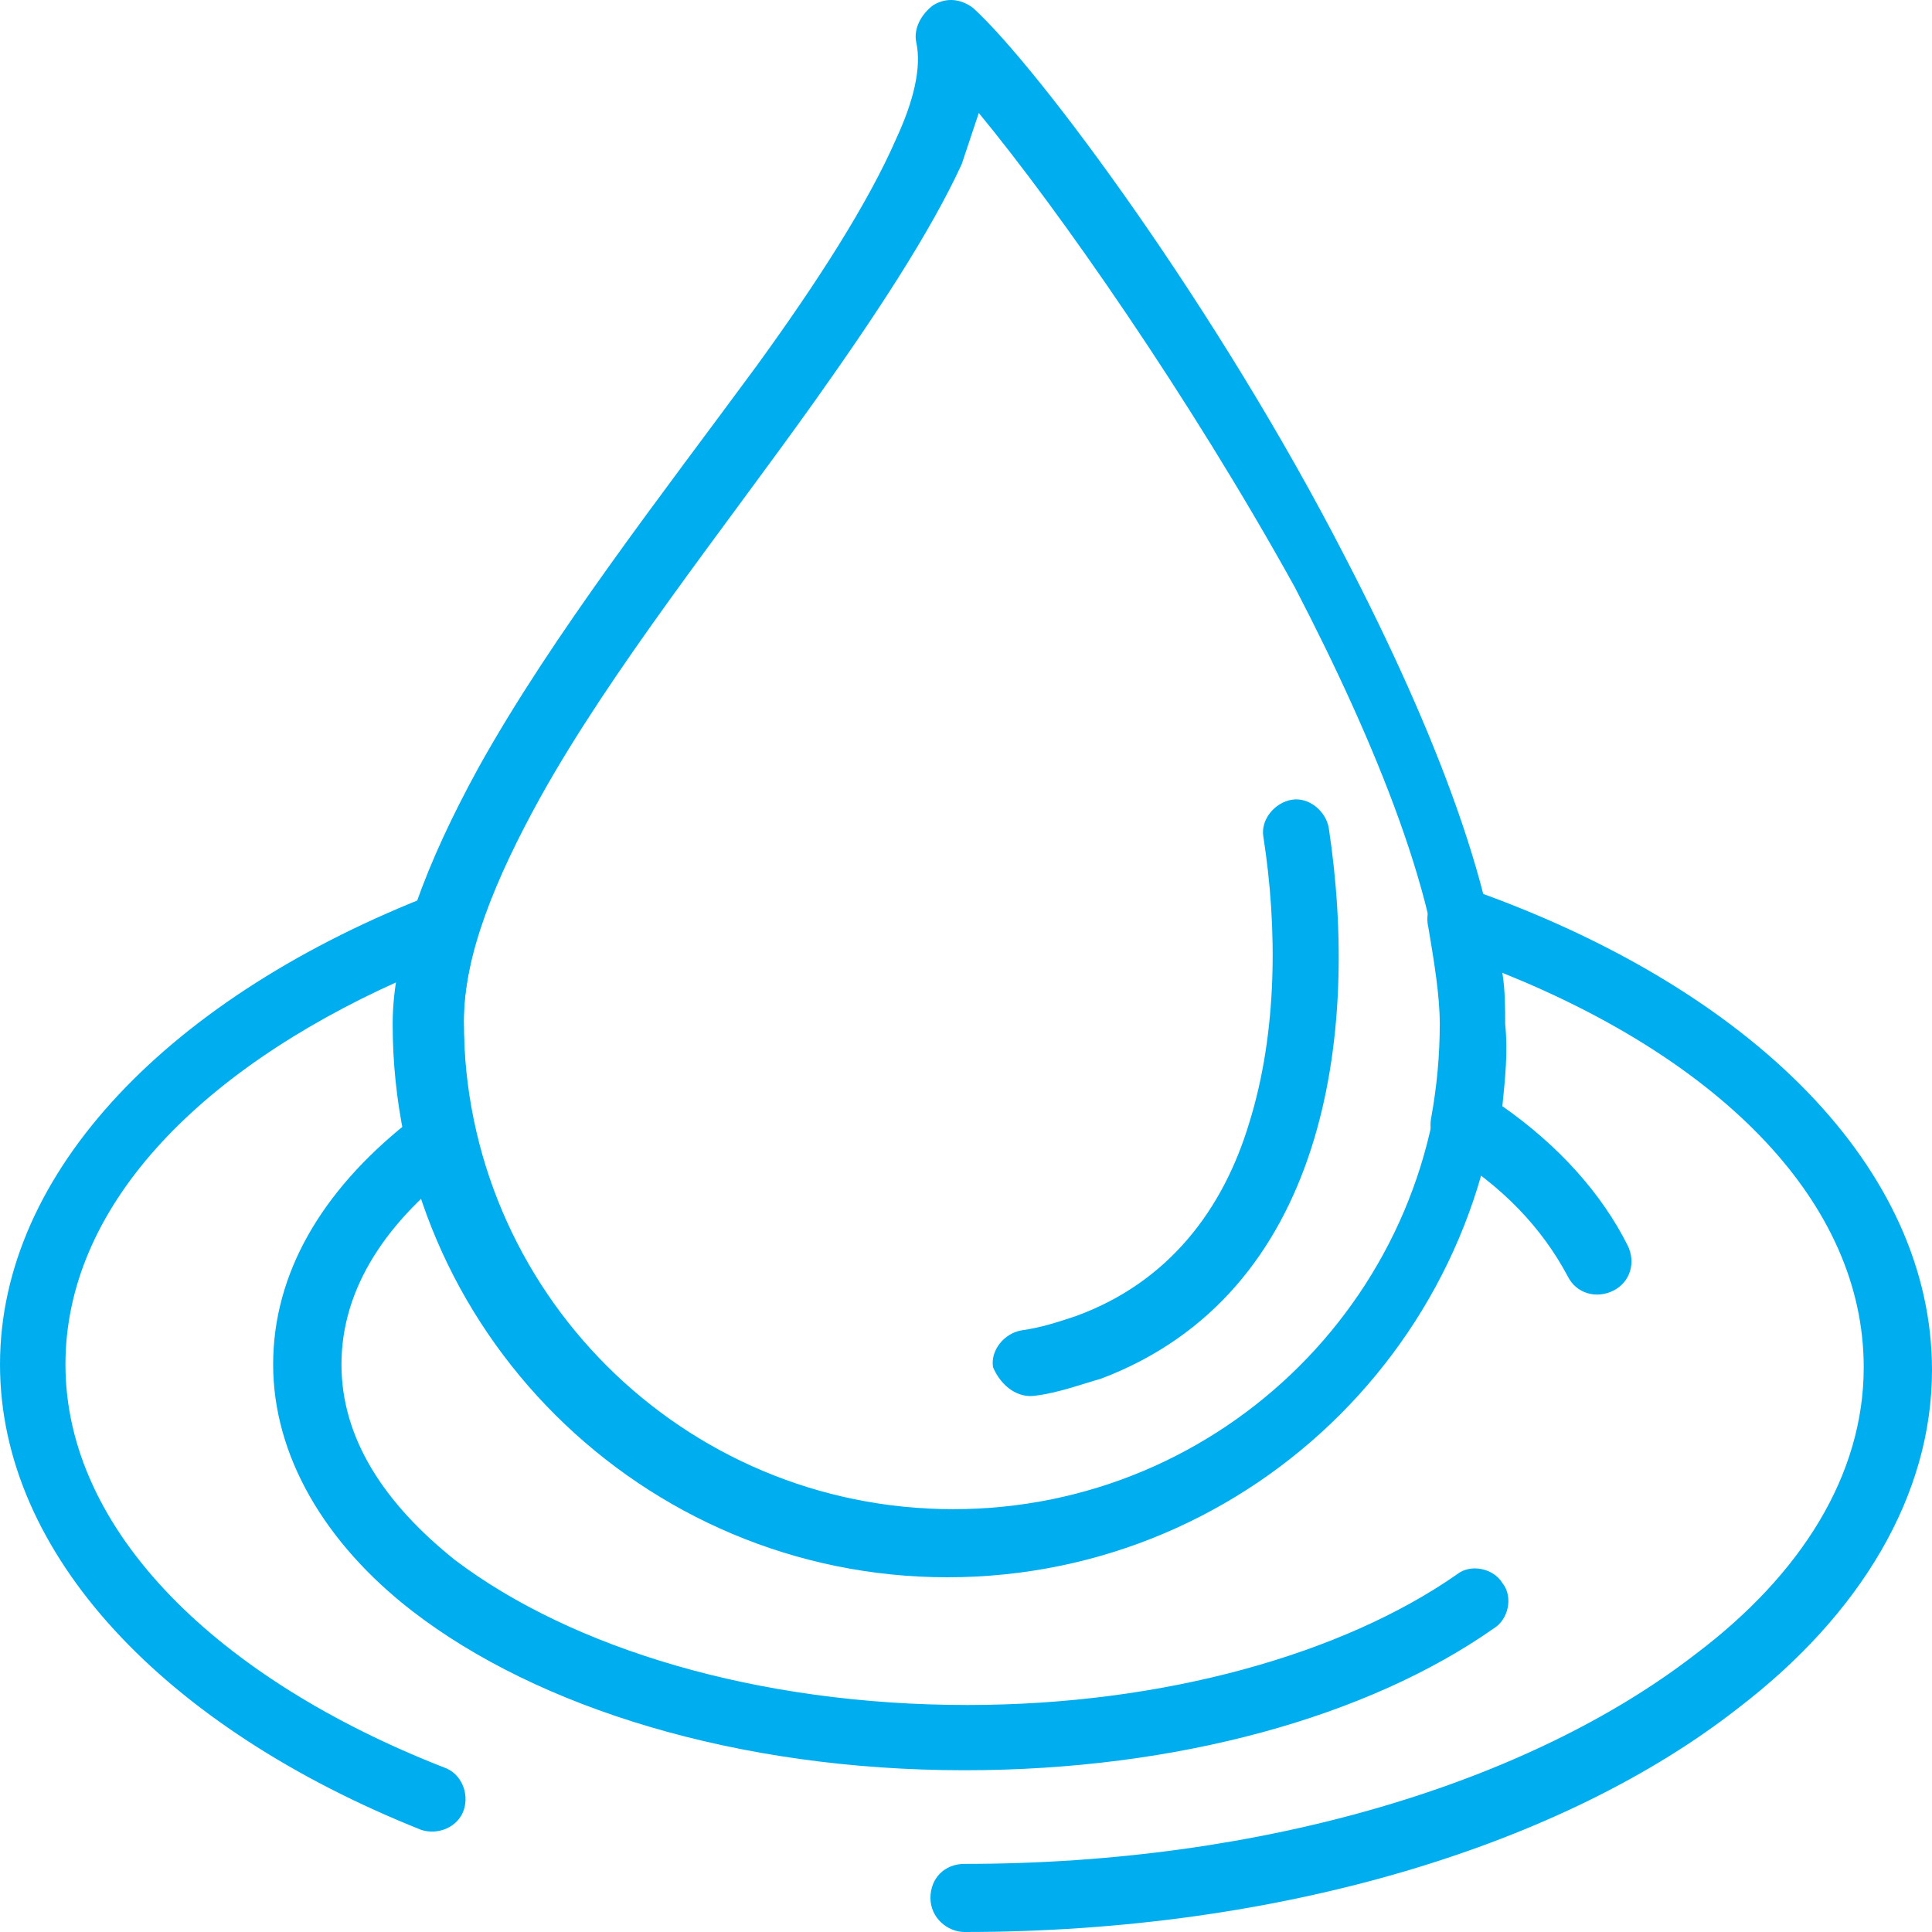
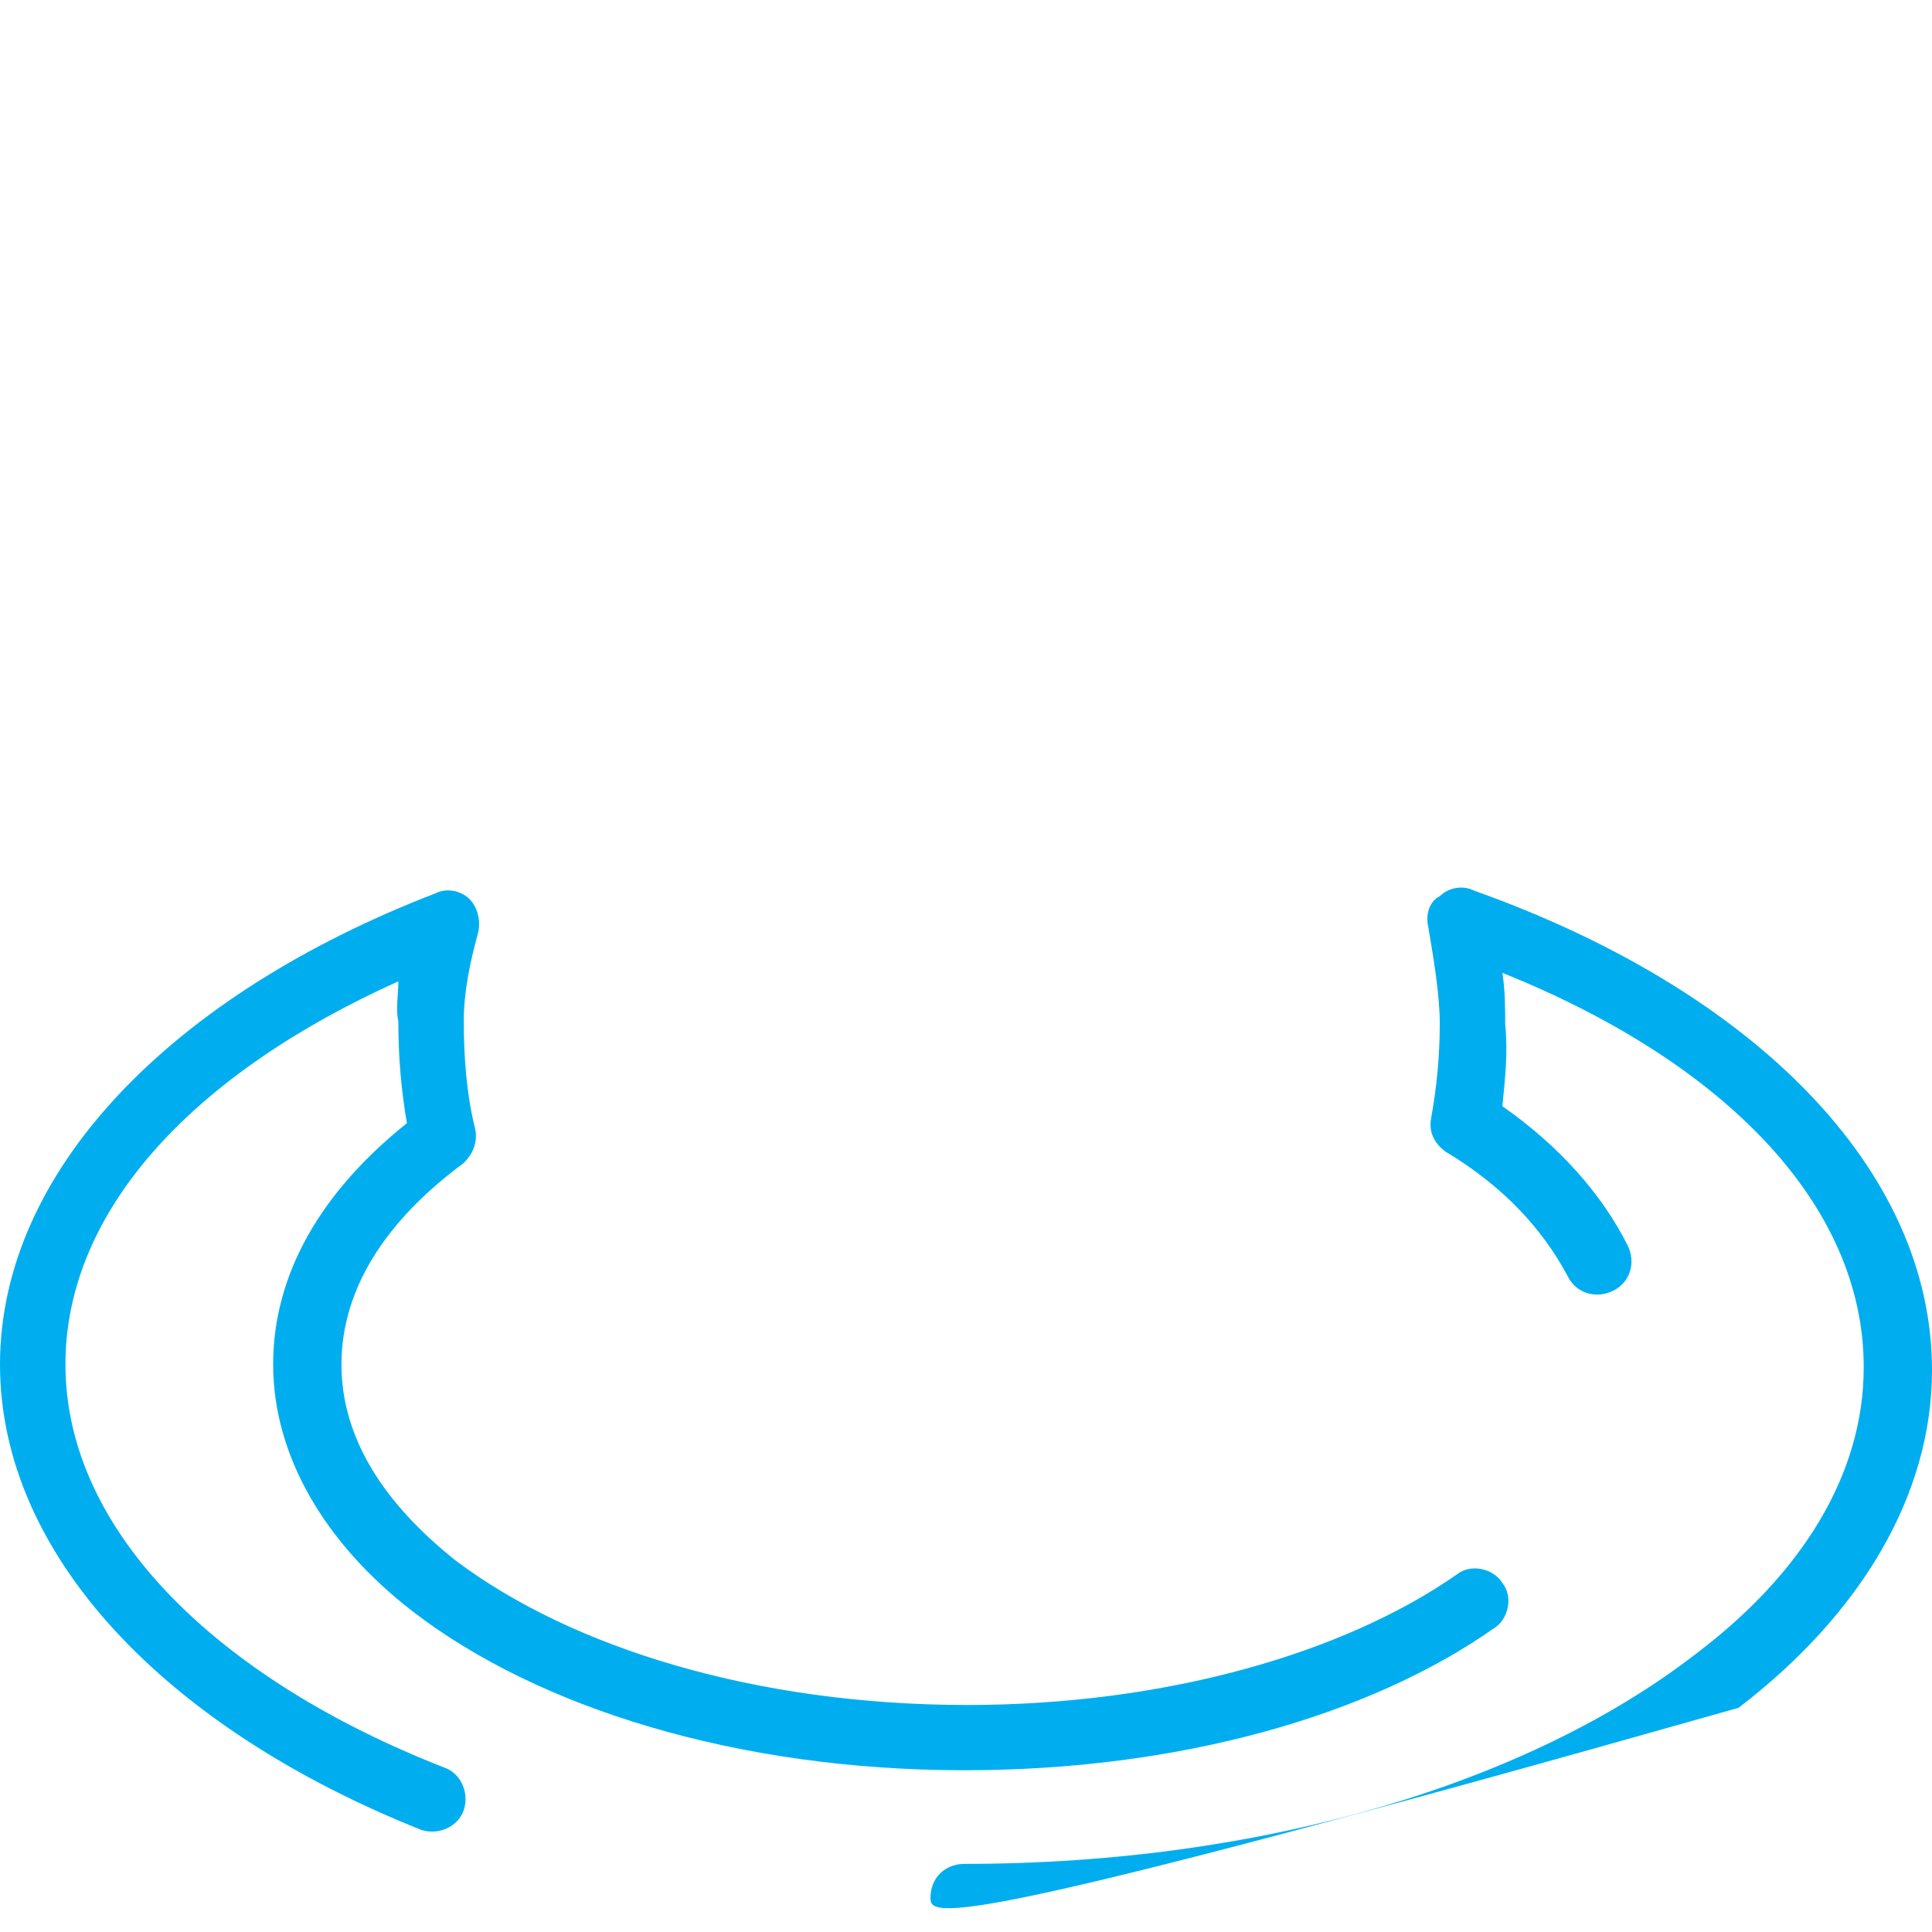
<svg xmlns="http://www.w3.org/2000/svg" width="50" height="50" viewBox="0 0 50 50" fill="none">
  <path fill-rule="evenodd" clip-rule="evenodd" d="M10.309 25.397C5.081 27.747 1.694 31.272 1.694 35.312C1.694 39.645 5.67 43.464 11.488 45.74C11.929 45.887 12.15 46.401 12.003 46.842C11.856 47.283 11.34 47.503 10.898 47.356C4.271 44.712 0 40.232 0 35.312C0 30.317 4.418 25.764 11.267 23.12C11.561 22.973 11.929 23.047 12.15 23.267C12.371 23.488 12.445 23.855 12.371 24.148C12.15 24.956 12.003 25.691 12.003 26.425C12.003 27.38 12.077 28.335 12.297 29.216C12.371 29.583 12.224 29.877 12.003 30.097C10.015 31.566 8.837 33.329 8.837 35.312C8.837 37.221 9.941 38.91 11.782 40.379C14.801 42.656 19.588 44.125 25.037 44.125C30.118 44.125 34.757 42.803 37.703 40.746C38.071 40.453 38.66 40.599 38.881 40.967C39.175 41.334 39.028 41.921 38.66 42.142C35.42 44.418 30.486 45.814 24.963 45.814C19.072 45.814 13.918 44.198 10.678 41.701C8.395 39.938 7.069 37.662 7.069 35.312C7.069 32.961 8.321 30.832 10.53 29.069C10.383 28.188 10.309 27.38 10.309 26.425C10.236 26.131 10.309 25.764 10.309 25.397Z" fill="#00AEEF" />
-   <path fill-rule="evenodd" clip-rule="evenodd" d="M38.881 28.628C40.353 29.657 41.458 30.905 42.121 32.227C42.342 32.668 42.194 33.182 41.753 33.402C41.311 33.623 40.795 33.476 40.575 33.035C39.912 31.786 38.881 30.685 37.408 29.803C37.114 29.583 36.966 29.289 37.04 28.922C37.187 28.114 37.261 27.306 37.261 26.499C37.261 25.764 37.114 24.883 36.966 24.002C36.893 23.708 36.966 23.341 37.261 23.194C37.482 22.973 37.85 22.9 38.144 23.047C45.361 25.617 50 30.244 50 35.459C50 38.69 48.159 41.775 44.993 44.198C40.501 47.723 33.211 50 24.963 50C24.521 50 24.08 49.633 24.08 49.119C24.08 48.605 24.448 48.237 24.963 48.237C32.769 48.237 39.617 46.108 43.888 42.803C46.613 40.746 48.233 38.176 48.233 35.385C48.233 31.125 44.551 27.453 38.881 25.177C38.954 25.617 38.954 26.131 38.954 26.499C39.028 27.233 38.954 27.894 38.881 28.628Z" fill="#00AEEF" />
-   <path fill-rule="evenodd" clip-rule="evenodd" d="M25.184 0.206C24.89 -0.014 24.521 -0.087 24.153 0.133C23.859 0.353 23.638 0.721 23.711 1.088C23.859 1.749 23.638 2.63 23.196 3.585C22.46 5.274 21.134 7.33 19.588 9.46C17.158 12.765 14.286 16.437 12.371 19.889C11.046 22.312 10.162 24.589 10.162 26.499C10.162 34.43 16.642 40.82 24.521 40.82C32.474 40.82 38.881 34.357 38.881 26.499C38.881 23.341 37.114 18.861 34.831 14.454C31.517 7.991 26.878 1.749 25.184 0.206ZM25.331 2.924C25.184 3.364 25.037 3.805 24.89 4.246C24.08 6.008 22.68 8.138 21.061 10.415C18.704 13.72 15.832 17.318 13.991 20.623C12.813 22.753 12.003 24.736 12.003 26.425C12.003 33.402 17.673 39.057 24.669 39.057C31.664 39.057 37.334 33.402 37.334 26.425C37.334 23.488 35.641 19.301 33.505 15.189C30.781 10.268 27.393 5.421 25.331 2.924Z" fill="#00AEEF" />
-   <path fill-rule="evenodd" clip-rule="evenodd" d="M26.804 36.119C27.393 36.046 27.982 35.826 28.498 35.679C34.315 33.475 35.199 26.792 34.389 21.431C34.315 20.99 33.873 20.623 33.432 20.697C32.99 20.77 32.622 21.211 32.695 21.651C33.063 24.002 33.063 26.719 32.327 29.069C31.664 31.272 30.265 33.182 27.835 34.063C27.393 34.21 26.951 34.357 26.436 34.43C25.994 34.504 25.626 34.944 25.7 35.385C25.921 35.899 26.362 36.193 26.804 36.119Z" fill="#00AEEF" />
+   <path fill-rule="evenodd" clip-rule="evenodd" d="M38.881 28.628C40.353 29.657 41.458 30.905 42.121 32.227C42.342 32.668 42.194 33.182 41.753 33.402C41.311 33.623 40.795 33.476 40.575 33.035C39.912 31.786 38.881 30.685 37.408 29.803C37.114 29.583 36.966 29.289 37.04 28.922C37.187 28.114 37.261 27.306 37.261 26.499C37.261 25.764 37.114 24.883 36.966 24.002C36.893 23.708 36.966 23.341 37.261 23.194C37.482 22.973 37.85 22.9 38.144 23.047C45.361 25.617 50 30.244 50 35.459C50 38.69 48.159 41.775 44.993 44.198C24.521 50 24.08 49.633 24.08 49.119C24.08 48.605 24.448 48.237 24.963 48.237C32.769 48.237 39.617 46.108 43.888 42.803C46.613 40.746 48.233 38.176 48.233 35.385C48.233 31.125 44.551 27.453 38.881 25.177C38.954 25.617 38.954 26.131 38.954 26.499C39.028 27.233 38.954 27.894 38.881 28.628Z" fill="#00AEEF" />
</svg>